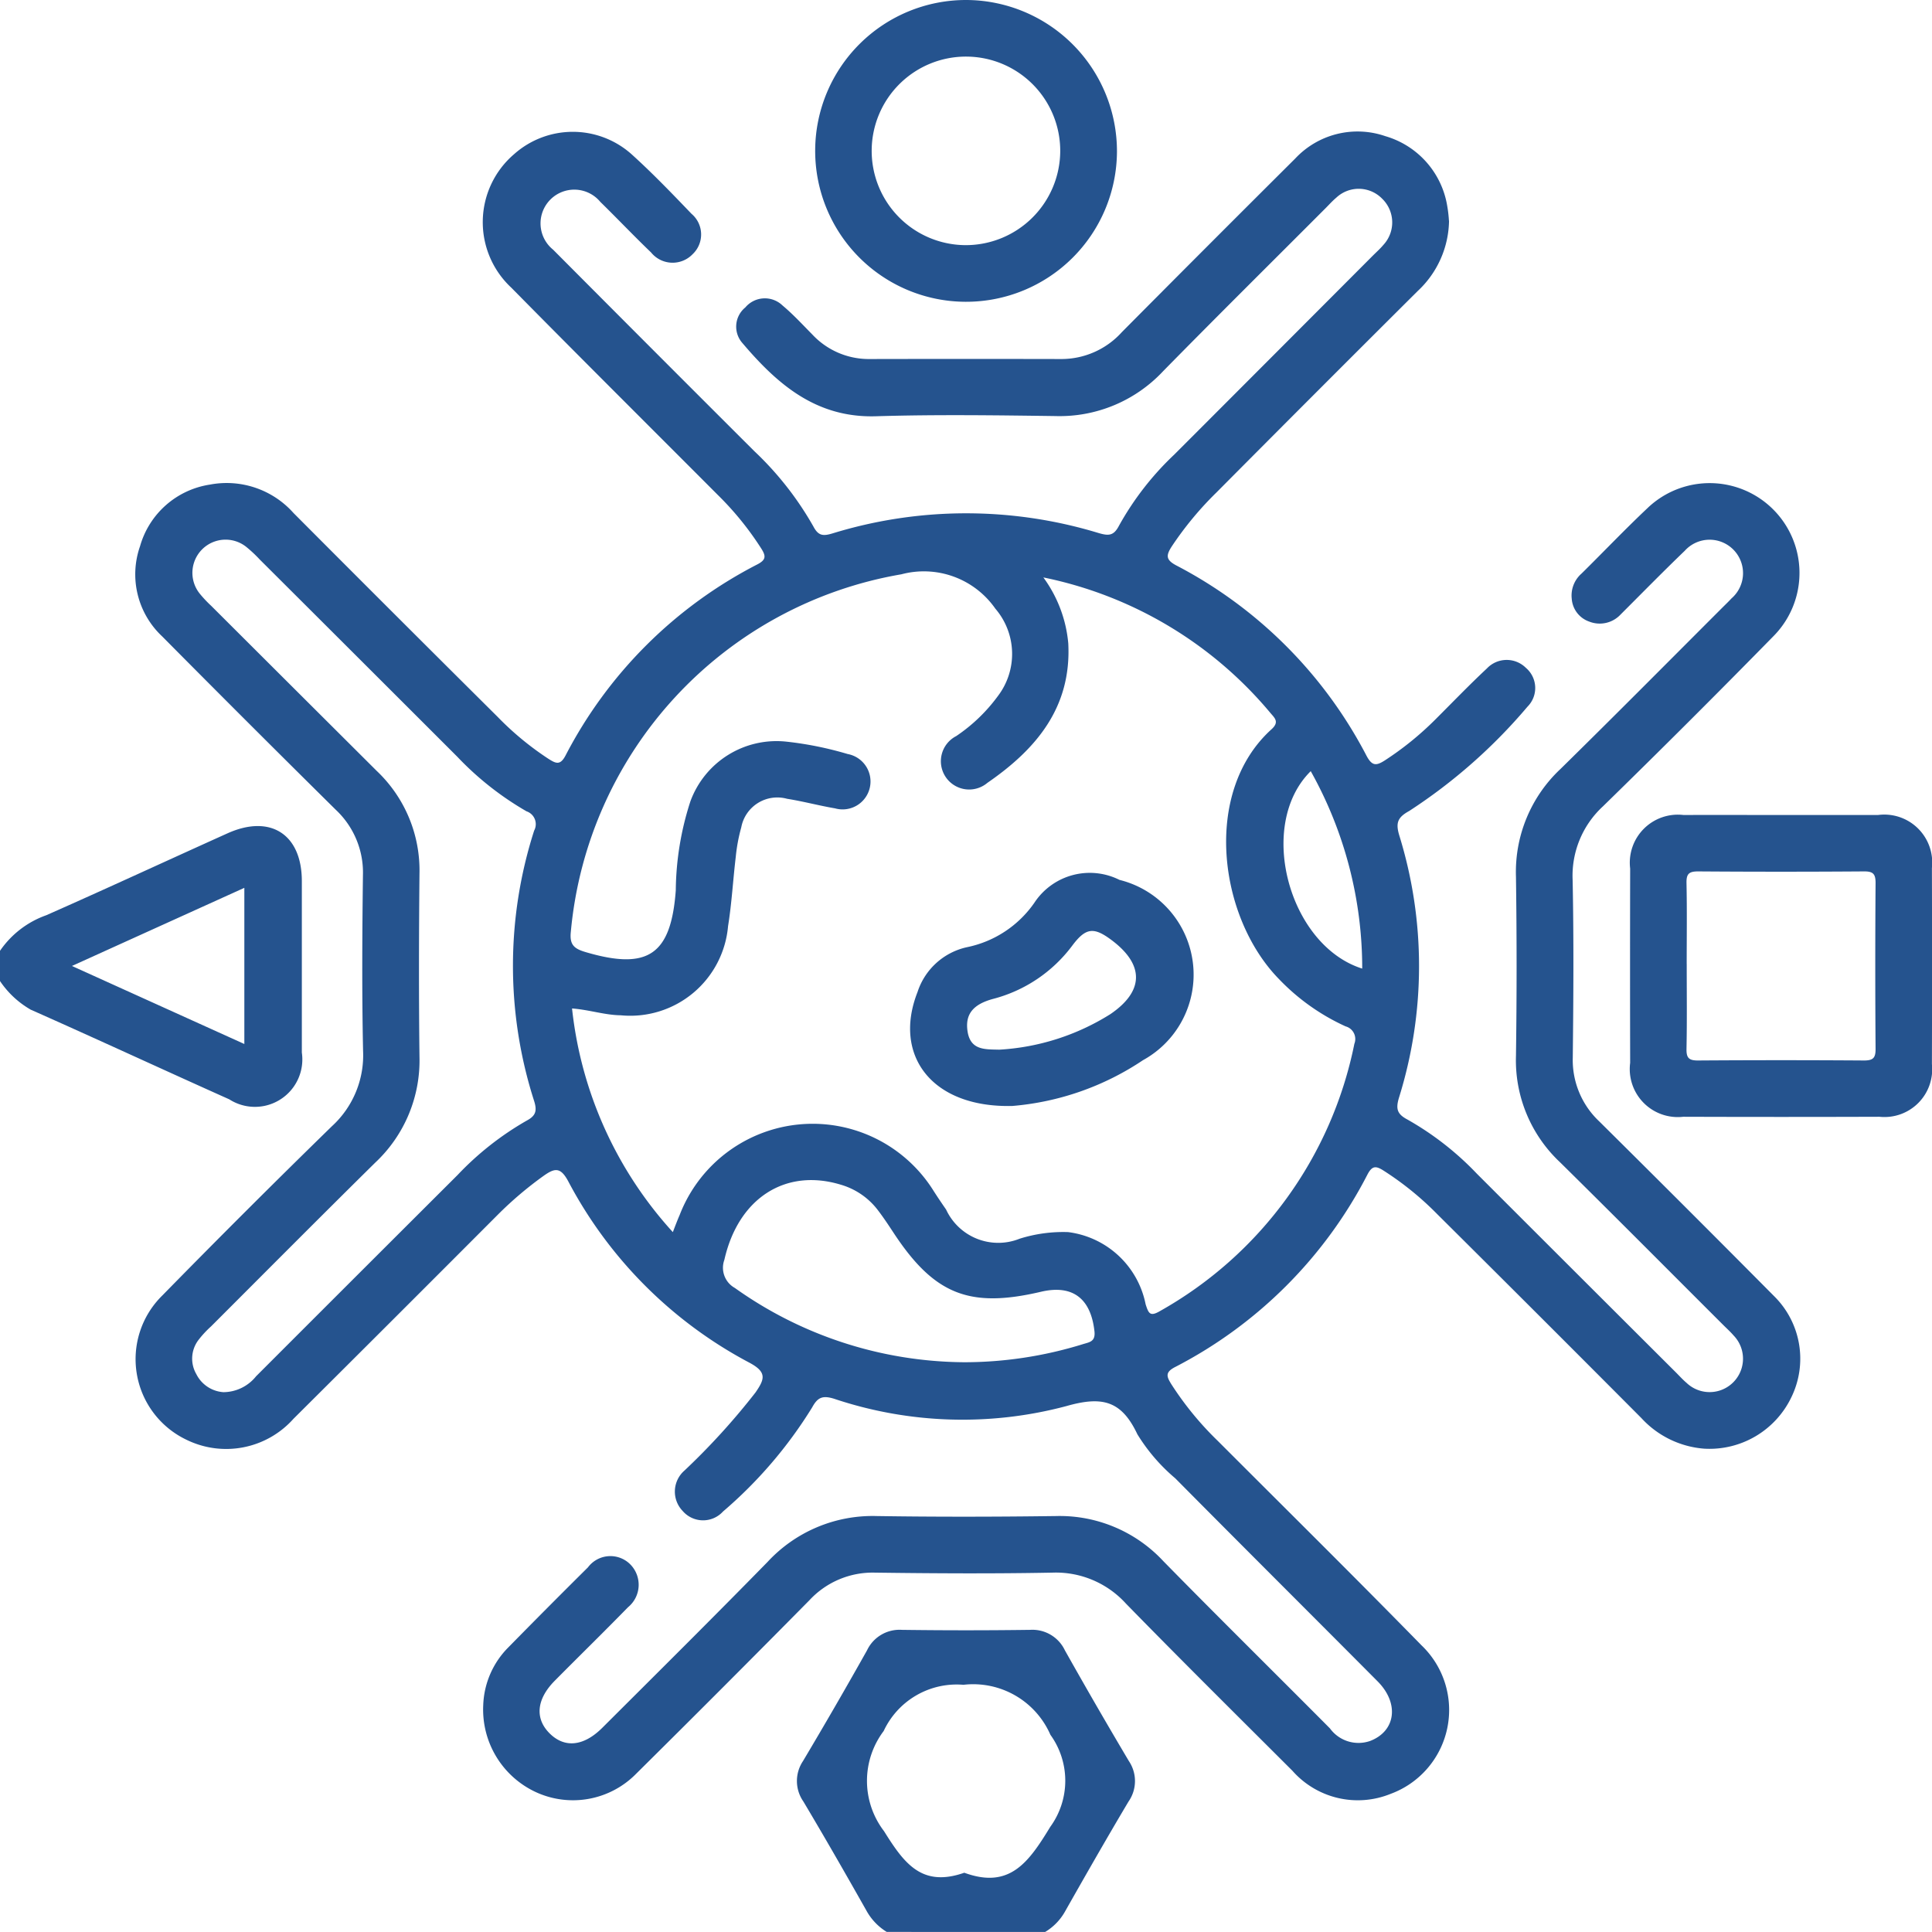
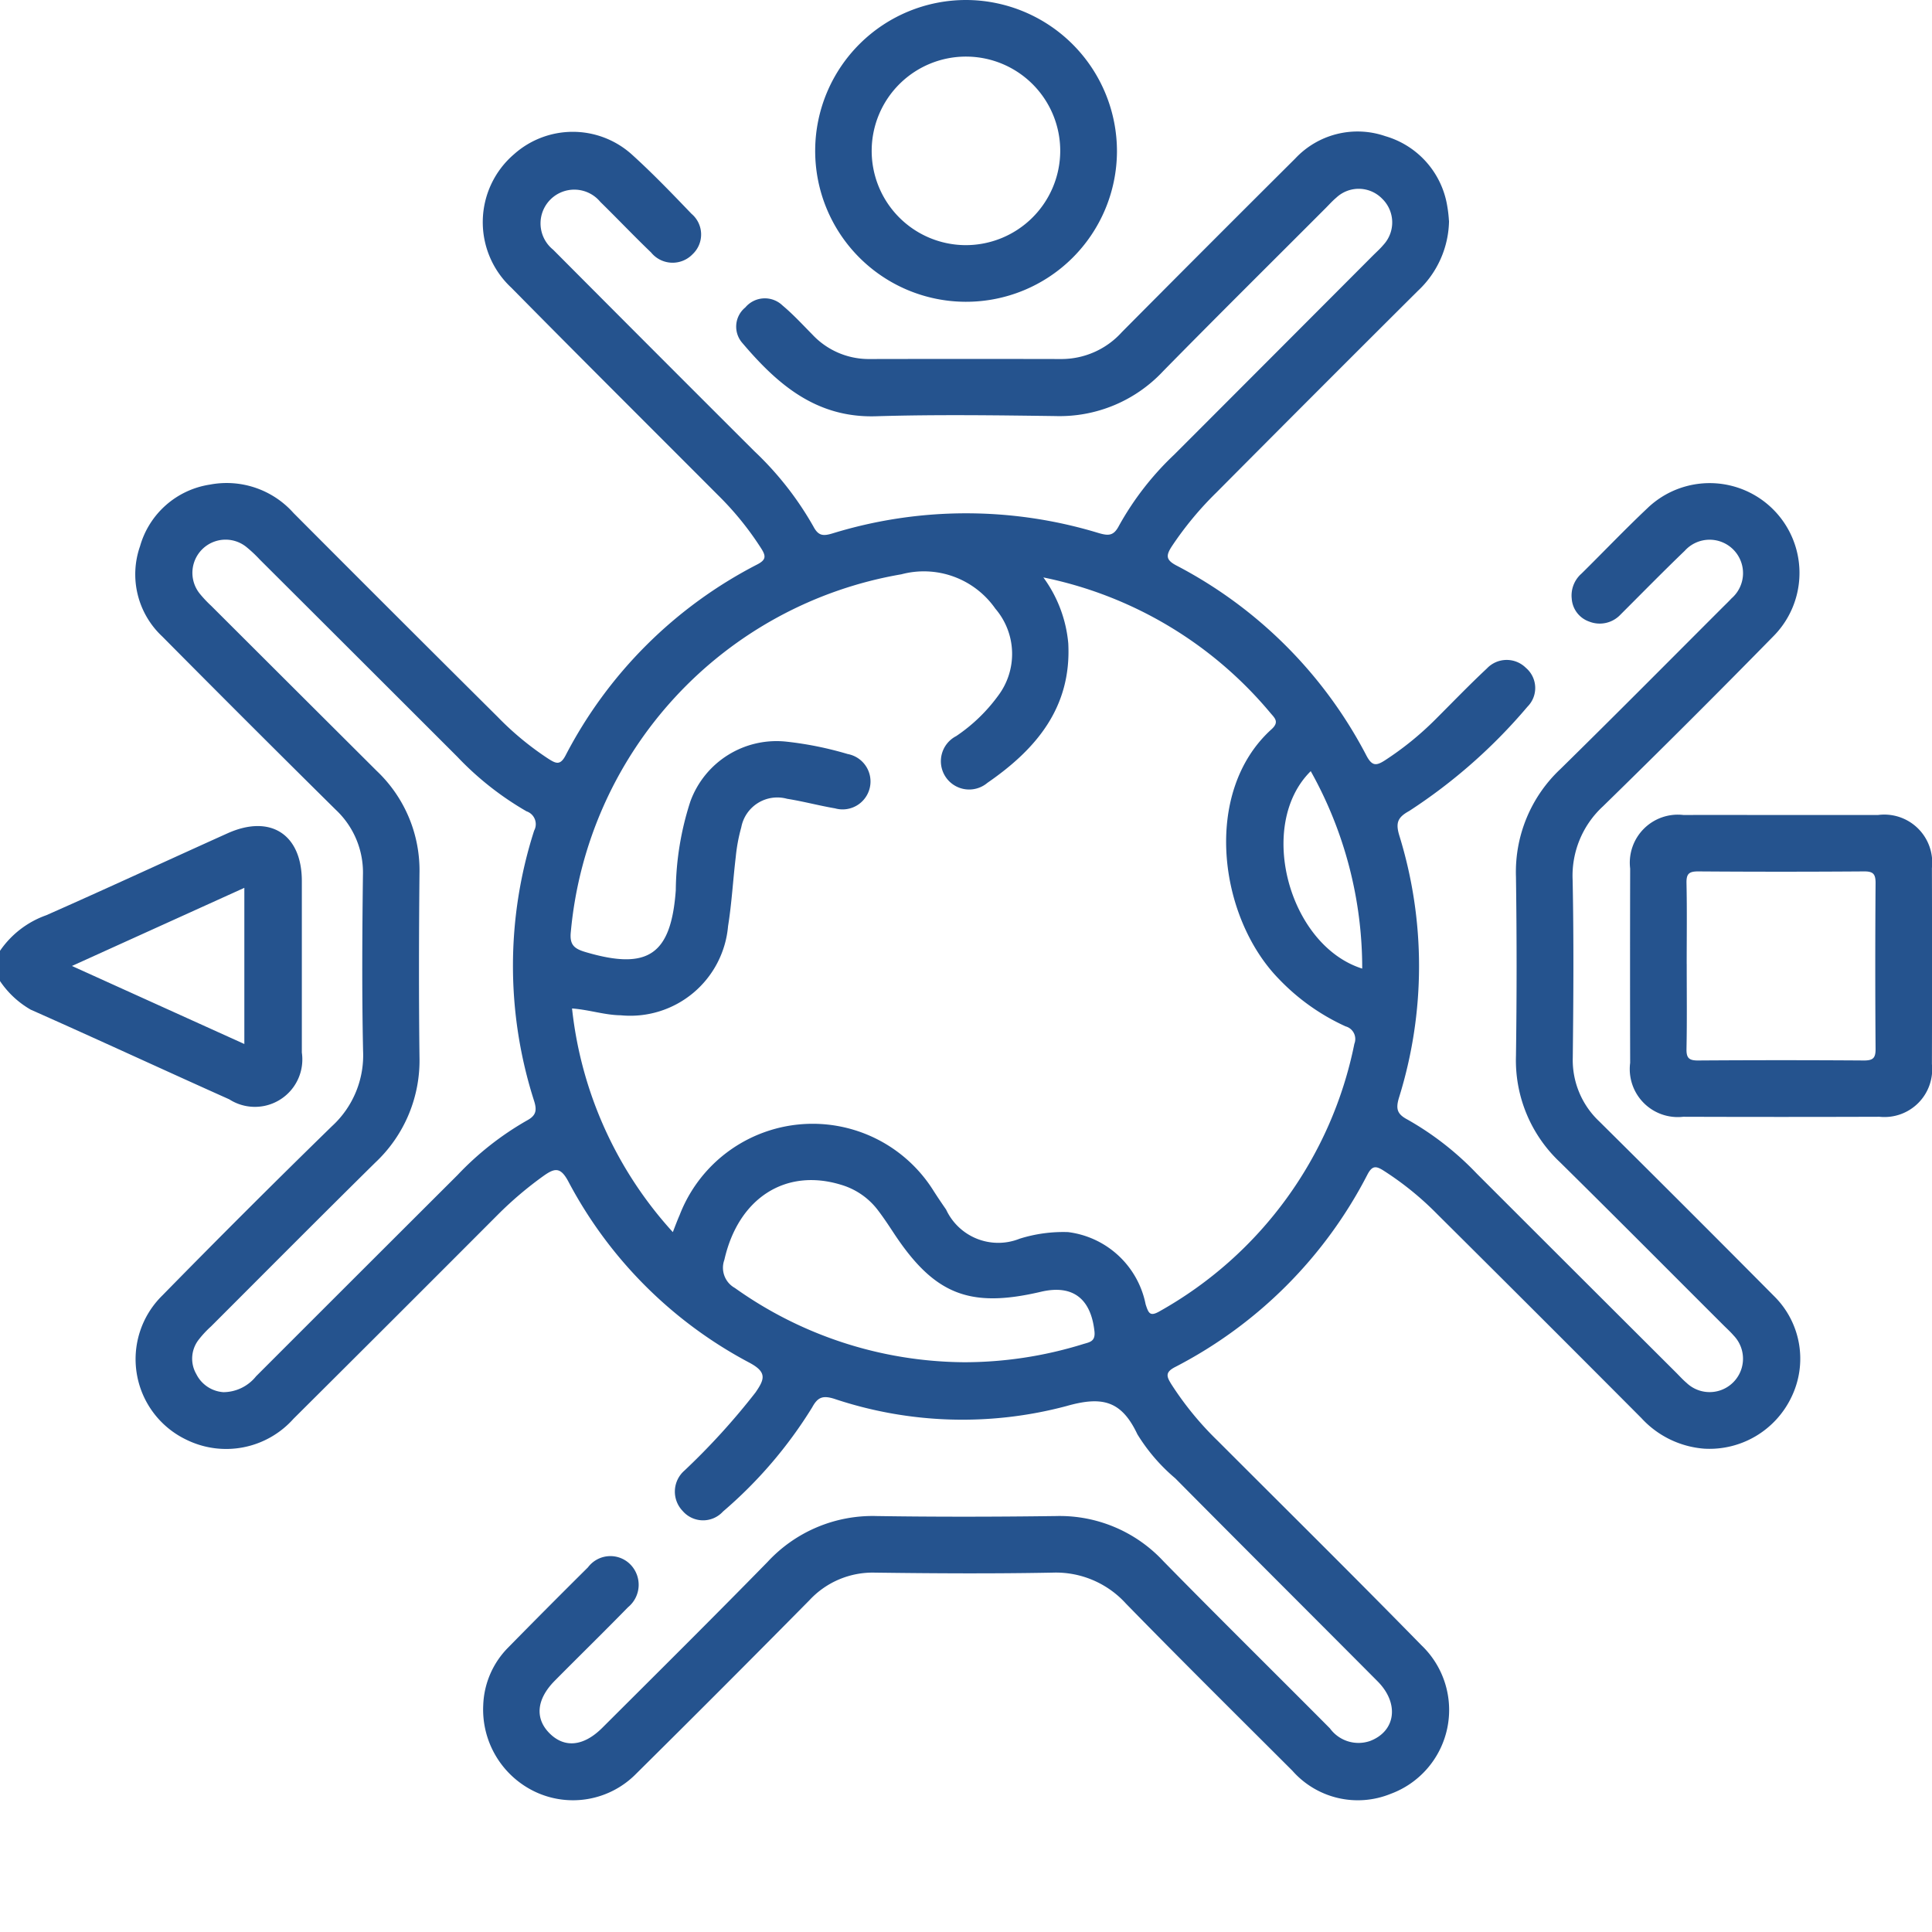
<svg xmlns="http://www.w3.org/2000/svg" id="Group_9140" data-name="Group 9140" width="70.229" height="70.225" viewBox="0 0 70.229 70.225">
  <defs>
    <clipPath id="clip-path">
      <rect id="Rectangle_237" data-name="Rectangle 237" width="70.229" height="70.225" fill="#25538e" />
    </clipPath>
  </defs>
  <g id="Group_9132" data-name="Group 9132" clip-path="url(#clip-path)">
-     <path id="Path_71" data-name="Path 71" d="M161.292,334.176a2.084,2.084,0,0,1-.739-.776c-.751-1.329-1.51-2.654-2.292-3.966a1.3,1.3,0,0,1-.013-1.468q1.191-2,2.327-4.024a1.306,1.306,0,0,1,1.267-.746q2.329.031,4.66,0a1.306,1.306,0,0,1,1.267.746q1.139,2.026,2.326,4.025a1.3,1.3,0,0,1-.013,1.469c-.781,1.312-1.538,2.638-2.291,3.966a2.02,2.02,0,0,1-.74.775Zm2.821-2.151c1.654.607,2.343-.388,3.124-1.669a2.849,2.849,0,0,0,.005-3.345,3.062,3.062,0,0,0-3.161-1.818,2.928,2.928,0,0,0-2.9,1.68,3.008,3.008,0,0,0,.013,3.641c.738,1.182,1.377,2.047,2.914,1.512" transform="translate(-129.059 -263.95)" fill="#25538e" />
    <path id="Path_72" data-name="Path 72" d="M0,168.343a3.419,3.419,0,0,1,1.68-1.293c2.206-.974,4.393-1.989,6.592-2.979,1.558-.7,2.7.036,2.7,1.738q0,3.116,0,6.232a1.724,1.724,0,0,1-2.638,1.7c-2.409-1.078-4.8-2.187-7.215-3.258A3.35,3.35,0,0,1,0,169.441Zm2.613.55,6.269,2.837v-5.677l-6.269,2.841" transform="translate(0 -133.78)" fill="#25538e" />
    <path id="Path_73" data-name="Path 73" d="M74.607,29.346A3.556,3.556,0,0,1,73.471,31.9q-3.669,3.653-7.319,7.326a12.171,12.171,0,0,0-1.615,1.947c-.219.335-.238.5.166.71a16.251,16.251,0,0,1,6.908,6.92c.2.372.353.361.662.162a11.262,11.262,0,0,0,1.858-1.509c.615-.614,1.217-1.24,1.852-1.833A.99.99,0,0,1,77.4,45.6a.961.961,0,0,1,.058,1.413,19.641,19.641,0,0,1-4.3,3.791c-.42.231-.5.429-.356.9a16.052,16.052,0,0,1-.012,9.513c-.124.409-.076.6.3.8a10.84,10.84,0,0,1,2.53,1.973q3.613,3.612,7.231,7.219c.129.129.252.266.391.384a1.214,1.214,0,0,0,1.708-1.725c-.119-.138-.256-.261-.385-.39-1.974-1.97-3.939-3.949-5.925-5.907a5.08,5.08,0,0,1-1.6-3.861q.046-3.257,0-6.515a5.13,5.13,0,0,1,1.621-3.921c1.973-1.938,3.919-3.9,5.877-5.858.113-.113.229-.223.338-.341a1.215,1.215,0,1,0-1.7-1.73c-.791.76-1.559,1.544-2.335,2.319a1.036,1.036,0,0,1-1.138.255.948.948,0,0,1-.635-.825,1.059,1.059,0,0,1,.355-.92c.8-.789,1.572-1.6,2.385-2.367a3.265,3.265,0,0,1,4.607,4.627q-3.072,3.135-6.212,6.2A3.43,3.43,0,0,0,79.1,53.319c.043,2.148.029,4.3.005,6.446a3.064,3.064,0,0,0,.965,2.325q3.191,3.162,6.354,6.35a3.194,3.194,0,0,1,.628,3.672,3.3,3.3,0,0,1-3.168,1.872A3.454,3.454,0,0,1,81.6,72.873q-3.7-3.716-7.423-7.415a11.131,11.131,0,0,0-1.966-1.592c-.267-.167-.4-.166-.566.146a16.234,16.234,0,0,1-7,7.007c-.369.192-.3.348-.134.619A11.539,11.539,0,0,0,66.2,73.7c2.472,2.474,4.96,4.932,7.406,7.432a3.25,3.25,0,0,1-1.123,5.4,3.17,3.17,0,0,1-3.571-.842c-2.022-2.019-4.053-4.03-6.049-6.074a3.439,3.439,0,0,0-2.676-1.126c-2.148.041-4.3.028-6.446,0a3.132,3.132,0,0,0-2.381,1q-3.132,3.172-6.3,6.309a3.22,3.22,0,0,1-3.671.658A3.307,3.307,0,0,1,39.5,83.3a3.124,3.124,0,0,1,.907-2.088q1.441-1.468,2.9-2.915a1.019,1.019,0,0,1,1.52-.125,1.054,1.054,0,0,1-.065,1.576c-.878.9-1.777,1.778-2.662,2.671-.667.673-.73,1.376-.184,1.917s1.238.468,1.915-.209c2.005-2,4.021-4,6-6.022a5.2,5.2,0,0,1,3.97-1.672c2.171.033,4.343.029,6.515,0a5.145,5.145,0,0,1,3.912,1.646c2,2.04,4.036,4.046,6.05,6.073a1.284,1.284,0,0,0,1.462.456c.931-.357,1.066-1.366.272-2.165-2.45-2.464-4.913-4.915-7.358-7.383a6.635,6.635,0,0,1-1.376-1.6C62.7,72.236,62,72.065,60.7,72.435a14.672,14.672,0,0,1-8.444-.265c-.42-.13-.6-.054-.8.314a16.085,16.085,0,0,1-3.24,3.784.979.979,0,0,1-1.467-.02,1.014,1.014,0,0,1,.067-1.47,25.077,25.077,0,0,0,2.58-2.836c.336-.487.426-.739-.225-1.086a15.783,15.783,0,0,1-6.581-6.591c-.284-.528-.492-.483-.894-.2a13.307,13.307,0,0,0-1.669,1.417Q36.318,69.2,32.6,72.9a3.278,3.278,0,0,1-3.883.762,3.244,3.244,0,0,1-.881-5.248Q30.886,65.3,34,62.262a3.494,3.494,0,0,0,1.132-2.742c-.045-2.125-.031-4.252-.005-6.377a3.127,3.127,0,0,0-.988-2.384q-3.17-3.134-6.308-6.3a3.09,3.09,0,0,1-.806-3.281,3.128,3.128,0,0,1,2.536-2.238,3.253,3.253,0,0,1,3.042,1.032q3.7,3.714,7.424,7.414a10.85,10.85,0,0,0,1.846,1.523c.267.169.425.247.619-.123a16.178,16.178,0,0,1,6.972-6.946c.309-.162.32-.292.151-.563a11.138,11.138,0,0,0-1.592-1.965c-2.5-2.507-5.015-5.007-7.5-7.528a3.252,3.252,0,0,1,.1-4.857,3.208,3.208,0,0,1,4.259-.005c.763.688,1.477,1.432,2.189,2.174a.984.984,0,0,1,.041,1.467A1.008,1.008,0,0,1,45.6,30.5c-.627-.6-1.225-1.232-1.846-1.839A1.227,1.227,0,1,0,42.04,30.4q3.652,3.67,7.317,7.327a11.65,11.65,0,0,1,2.147,2.74c.181.341.356.349.7.244a16.52,16.52,0,0,1,9.651-.015c.369.109.558.116.753-.259a10.686,10.686,0,0,1,2.009-2.587q3.612-3.614,7.219-7.232c.129-.129.268-.251.384-.391a1.2,1.2,0,0,0-.042-1.678,1.19,1.19,0,0,0-1.67-.039c-.14.117-.262.255-.391.384-1.97,1.974-3.952,3.936-5.906,5.926a5.15,5.15,0,0,1-3.92,1.628c-2.171-.029-4.345-.059-6.514.007S50.2,35.3,48.926,33.8a.9.9,0,0,1,.1-1.3.927.927,0,0,1,1.355-.07c.384.321.726.694,1.08,1.052a2.807,2.807,0,0,0,2.077.893q3.5-.007,6.995,0a2.959,2.959,0,0,0,2.181-.978q3.14-3.163,6.3-6.308a3.1,3.1,0,0,1,3.279-.815,3.174,3.174,0,0,1,2.247,2.529,4.7,4.7,0,0,1,.063.54M59.856,42.308a4.764,4.764,0,0,1,.91,2.4c.122,2.328-1.164,3.849-2.94,5.073a1.028,1.028,0,1,1-1.133-1.7,6.1,6.1,0,0,0,1.522-1.465,2.526,2.526,0,0,0-.1-3.167A3.167,3.167,0,0,0,54.7,42.2,14.527,14.527,0,0,0,42.684,55.193c-.051.473.118.616.534.739,2.272.671,3.109.1,3.281-2.245a10.757,10.757,0,0,1,.53-3.23,3.334,3.334,0,0,1,3.508-2.172,12.582,12.582,0,0,1,2.21.448,1.015,1.015,0,1,1-.46,1.975c-.584-.1-1.159-.255-1.744-.348A1.333,1.333,0,0,0,48.879,51.4a6.2,6.2,0,0,0-.2,1.074c-.1.838-.146,1.685-.28,2.518a3.567,3.567,0,0,1-3.9,3.238c-.583-.007-1.139-.2-1.771-.248a14.343,14.343,0,0,0,3.664,8.13c.1-.261.171-.446.249-.625a5.182,5.182,0,0,1,9.227-.878c.147.231.3.456.457.683A2.09,2.09,0,0,0,59,66.351a5.289,5.289,0,0,1,1.756-.24,3.289,3.289,0,0,1,2.821,2.621c.108.338.162.461.523.25a14.4,14.4,0,0,0,7.066-9.716.476.476,0,0,0-.319-.633A7.846,7.846,0,0,1,68.412,56.9c-2.187-2.249-2.775-6.785-.262-9.063.3-.268.121-.412-.039-.6a14.518,14.518,0,0,0-8.255-4.924M30.05,71.93a1.534,1.534,0,0,0,1.192-.577q3.658-3.66,7.323-7.315a10.907,10.907,0,0,1,2.52-1.982c.328-.176.375-.357.266-.707a16.065,16.065,0,0,1,0-9.833.493.493,0,0,0-.277-.7,11.109,11.109,0,0,1-2.519-1.986q-3.587-3.586-7.179-7.167a4.745,4.745,0,0,0-.5-.467,1.206,1.206,0,0,0-1.687,1.7,4.379,4.379,0,0,0,.421.449q3.006,3,6.016,6a4.978,4.978,0,0,1,1.556,3.738c-.021,2.216-.026,4.433,0,6.649a5.088,5.088,0,0,1-1.609,3.855c-2,1.973-3.982,3.967-5.969,5.954a3.682,3.682,0,0,0-.462.5,1.12,1.12,0,0,0-.073,1.23,1.189,1.189,0,0,0,.976.658m26.872-1.087a14.605,14.605,0,0,0,4.374-.655c.241-.076.469-.086.427-.47-.132-1.2-.8-1.706-1.948-1.436-2.594.608-3.875.1-5.348-2.135-.188-.286-.377-.572-.585-.843a2.6,2.6,0,0,0-1.334-.913c-2.021-.618-3.734.494-4.238,2.729a.839.839,0,0,0,.38,1.022,14.509,14.509,0,0,0,8.272,2.7M69.58,49.356c-1.982,1.956-.8,6.334,1.871,7.177a14.661,14.661,0,0,0-1.871-7.177" transform="translate(-21.934 -21.324)" fill="#25538e" />
    <path id="Path_74" data-name="Path 74" d="M328.741,161.609c1.165,0,2.331,0,3.5,0a1.743,1.743,0,0,1,1.964,1.925q.01,3.565,0,7.131a1.735,1.735,0,0,1-1.908,1.913q-3.565.012-7.131,0a1.745,1.745,0,0,1-1.93-1.96q-.008-3.531,0-7.062a1.746,1.746,0,0,1,1.942-1.947c1.189-.006,2.377,0,3.566,0m-3.452,5.419c0,1.028.013,2.057-.008,3.085-.007.331.093.421.421.419q3.017-.021,6.033,0c.331,0,.421-.093.419-.421q-.022-3.016,0-6.033c0-.331-.093-.421-.421-.419q-3.016.022-6.033,0c-.331,0-.426.092-.419.421.021.982.007,1.965.007,2.948" transform="translate(-263.979 -131.983)" fill="#25538e" />
    <path id="Path_75" data-name="Path 75" d="M172.6,5.515A5.485,5.485,0,1,1,167.141,0,5.5,5.5,0,0,1,172.6,5.515M170.538,5.5a3.427,3.427,0,1,0-3.461,3.411A3.435,3.435,0,0,0,170.538,5.5" transform="translate(-131.998 0)" fill="#25538e" />
-     <path id="Path_76" data-name="Path 76" d="M184.192,181.632c-2.933.073-4.352-1.844-3.447-4.142a2.439,2.439,0,0,1,1.8-1.63,3.94,3.94,0,0,0,2.445-1.612,2.41,2.41,0,0,1,3.095-.834,3.548,3.548,0,0,1,.855,6.554,10.014,10.014,0,0,1-4.746,1.664m-.48-2.046a8.495,8.495,0,0,0,4.044-1.294c1.215-.829,1.237-1.781.062-2.673-.661-.5-.953-.48-1.451.185a5.233,5.233,0,0,1-2.888,1.939c-.728.2-1.011.564-.918,1.177.106.7.648.651,1.152.666" transform="translate(-147.392 -141.43)" fill="#25538e" />
  </g>
</svg>